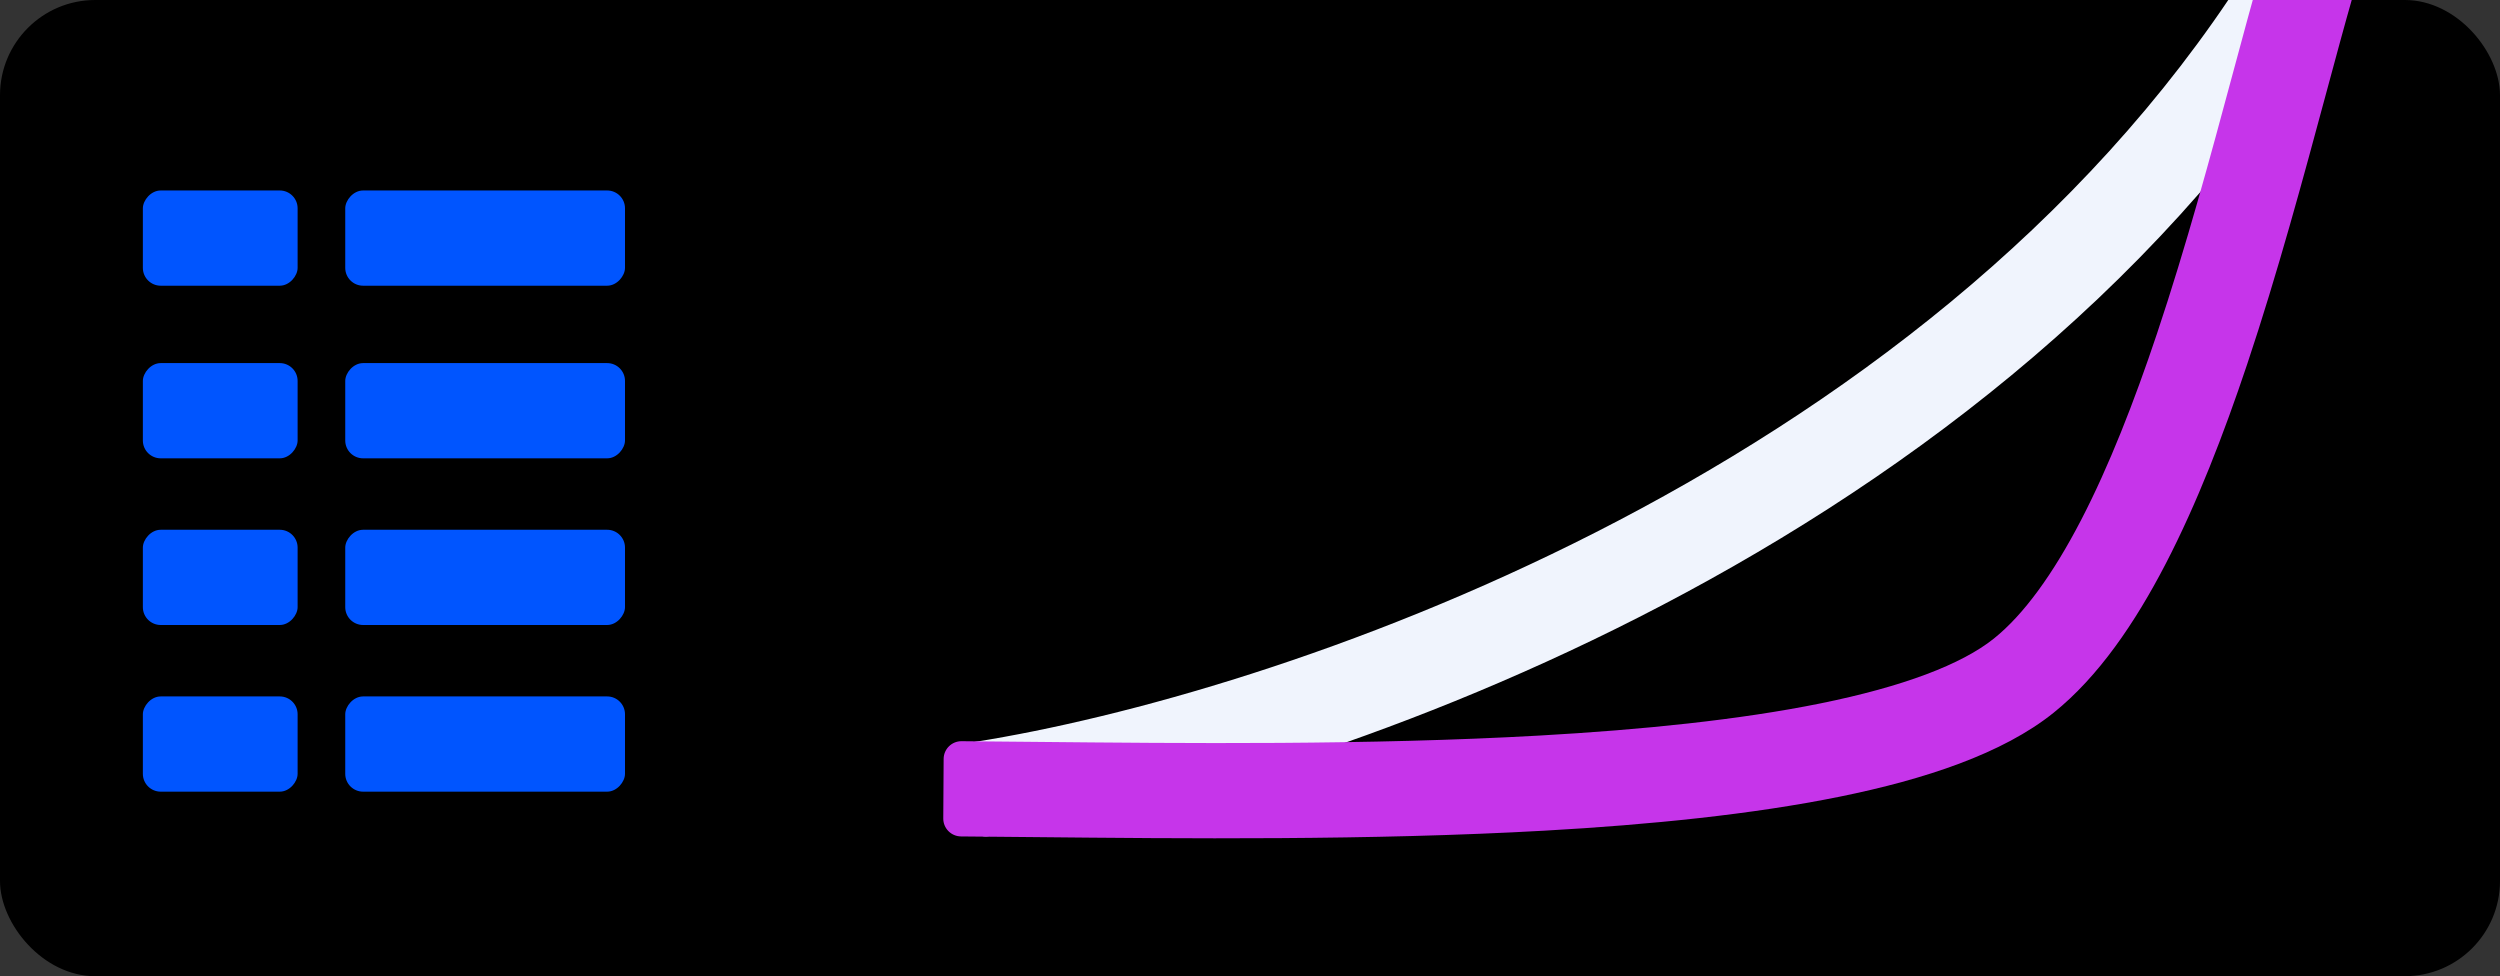
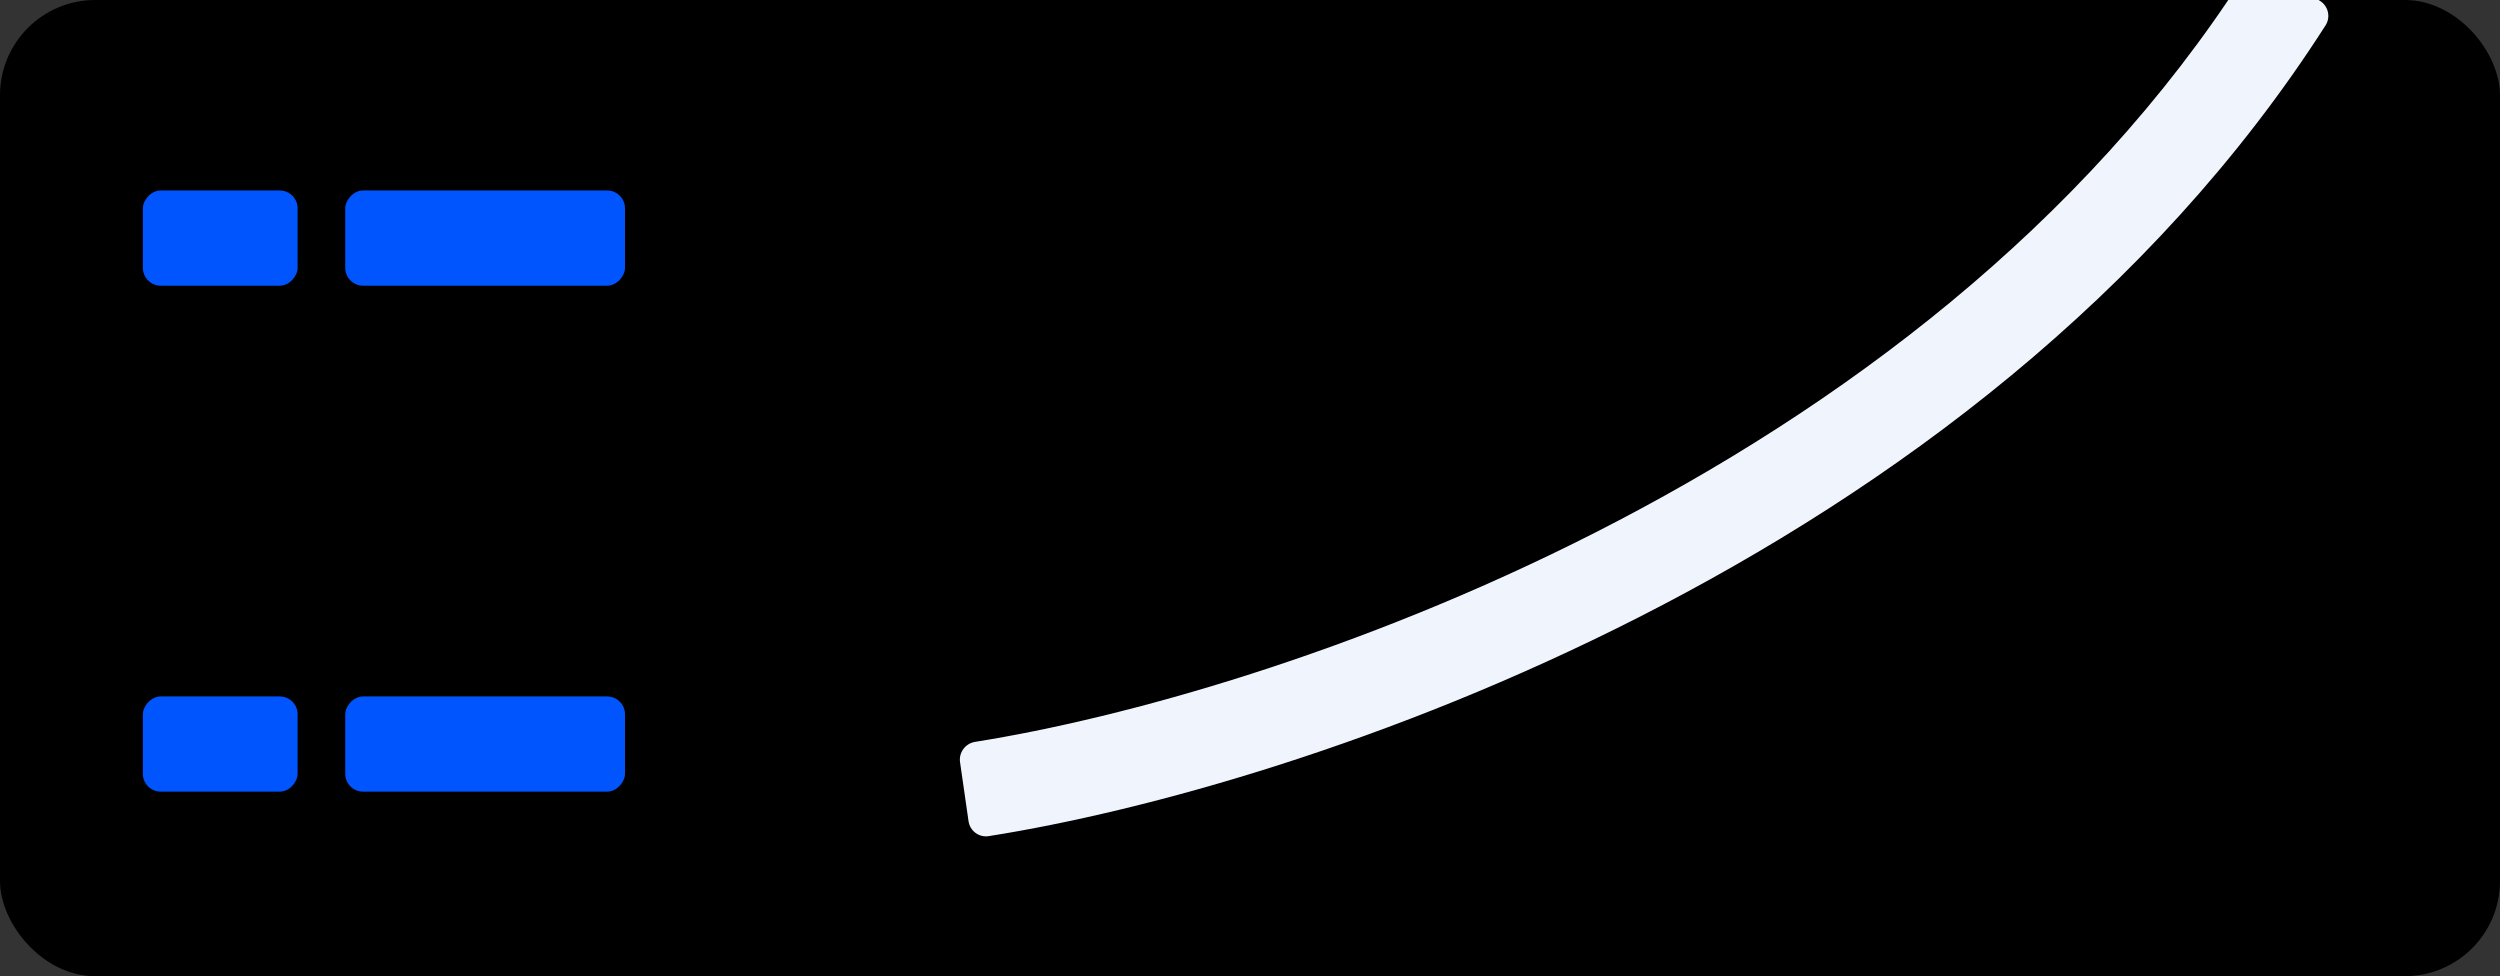
<svg xmlns="http://www.w3.org/2000/svg" width="420" height="164" viewBox="0 0 420 164" fill="none">
  <rect x="0" y="0" width="420" height="164" fill="#333333" stroke="none" />
  <g clip-path="url(#clip0_411_10083)">
    <rect width="420" height="164" rx="16" fill="black" />
    <path fill-rule="evenodd" clip-rule="evenodd" d="M275.354 103.679C233.685 124.89 192.605 136.279 166.098 140.471C164.462 140.73 162.947 139.589 162.712 137.949L161.288 128.051C161.052 126.411 162.182 124.894 163.818 124.633C188.71 120.669 228.072 109.794 268.096 89.421C308.936 68.632 349.9 38.244 377.102 -4.182C377.996 -5.577 379.845 -6.012 381.253 -5.138L389.747 0.138C391.155 1.012 391.587 2.866 390.694 4.261C361.465 49.952 317.821 82.062 275.354 103.679Z" fill="#F0F4FD" />
    <rect width="26" height="16" rx="3" transform="matrix(-1 0 0 1 50 32)" fill="#0055FF" />
-     <rect width="26" height="16" rx="3" transform="matrix(-1 0 0 1 50 61)" fill="#0055FF" />
-     <rect width="26" height="16" rx="3" transform="matrix(-1 0 0 1 50 89)" fill="#0055FF" />
    <rect width="26" height="16" rx="3" transform="matrix(-1 0 0 1 50 117)" fill="#0055FF" />
-     <rect width="47" height="16" rx="3" transform="matrix(-1 0 0 1 105 89)" fill="#0055FF" />
    <rect width="47" height="16" rx="3" transform="matrix(-1 0 0 1 105 117)" fill="#0055FF" />
    <rect width="47" height="16" rx="3" transform="matrix(-1 0 0 1 105 32)" fill="#0055FF" />
-     <rect width="47" height="16" rx="3" transform="matrix(-1 0 0 1 105 61)" fill="#0055FF" />
-     <path fill-rule="evenodd" clip-rule="evenodd" d="M363.846 94.698C358.684 104.659 352.524 113.699 345.012 119.736C336.449 126.617 323.393 130.933 309.037 133.848C294.405 136.819 277.242 138.55 259.513 139.55C230.233 141.201 198.686 140.885 173.443 140.632C169.259 140.59 165.249 140.55 161.451 140.521C159.794 140.508 158.459 139.157 158.47 137.5L158.531 127.5C158.541 125.843 159.893 124.508 161.549 124.521C165.443 124.551 169.534 124.591 173.785 124.634C199.036 124.885 229.921 125.193 258.613 123.575C275.988 122.596 292.294 120.921 305.854 118.168C319.691 115.358 329.552 111.633 334.989 107.264C339.976 103.256 344.9 96.483 349.64 87.336C354.323 78.297 358.531 67.529 362.352 56.115C367.331 41.238 371.412 26.078 375.057 12.542C376.783 6.131 378.411 0.085 379.989 -5.395C380.448 -6.987 382.118 -7.892 383.707 -7.421L393.294 -4.579C394.883 -4.108 395.788 -2.439 395.331 -0.847C393.932 4.028 392.411 9.669 390.763 15.778C387.015 29.672 382.614 45.985 377.524 61.193C373.573 72.997 369.063 84.629 363.846 94.698Z" fill="#C635EA" />
  </g>
  <defs>
    <clipPath id="clip0_411_10083">
      <rect width="420" height="164" rx="16" fill="white" />
    </clipPath>
  </defs>
</svg>